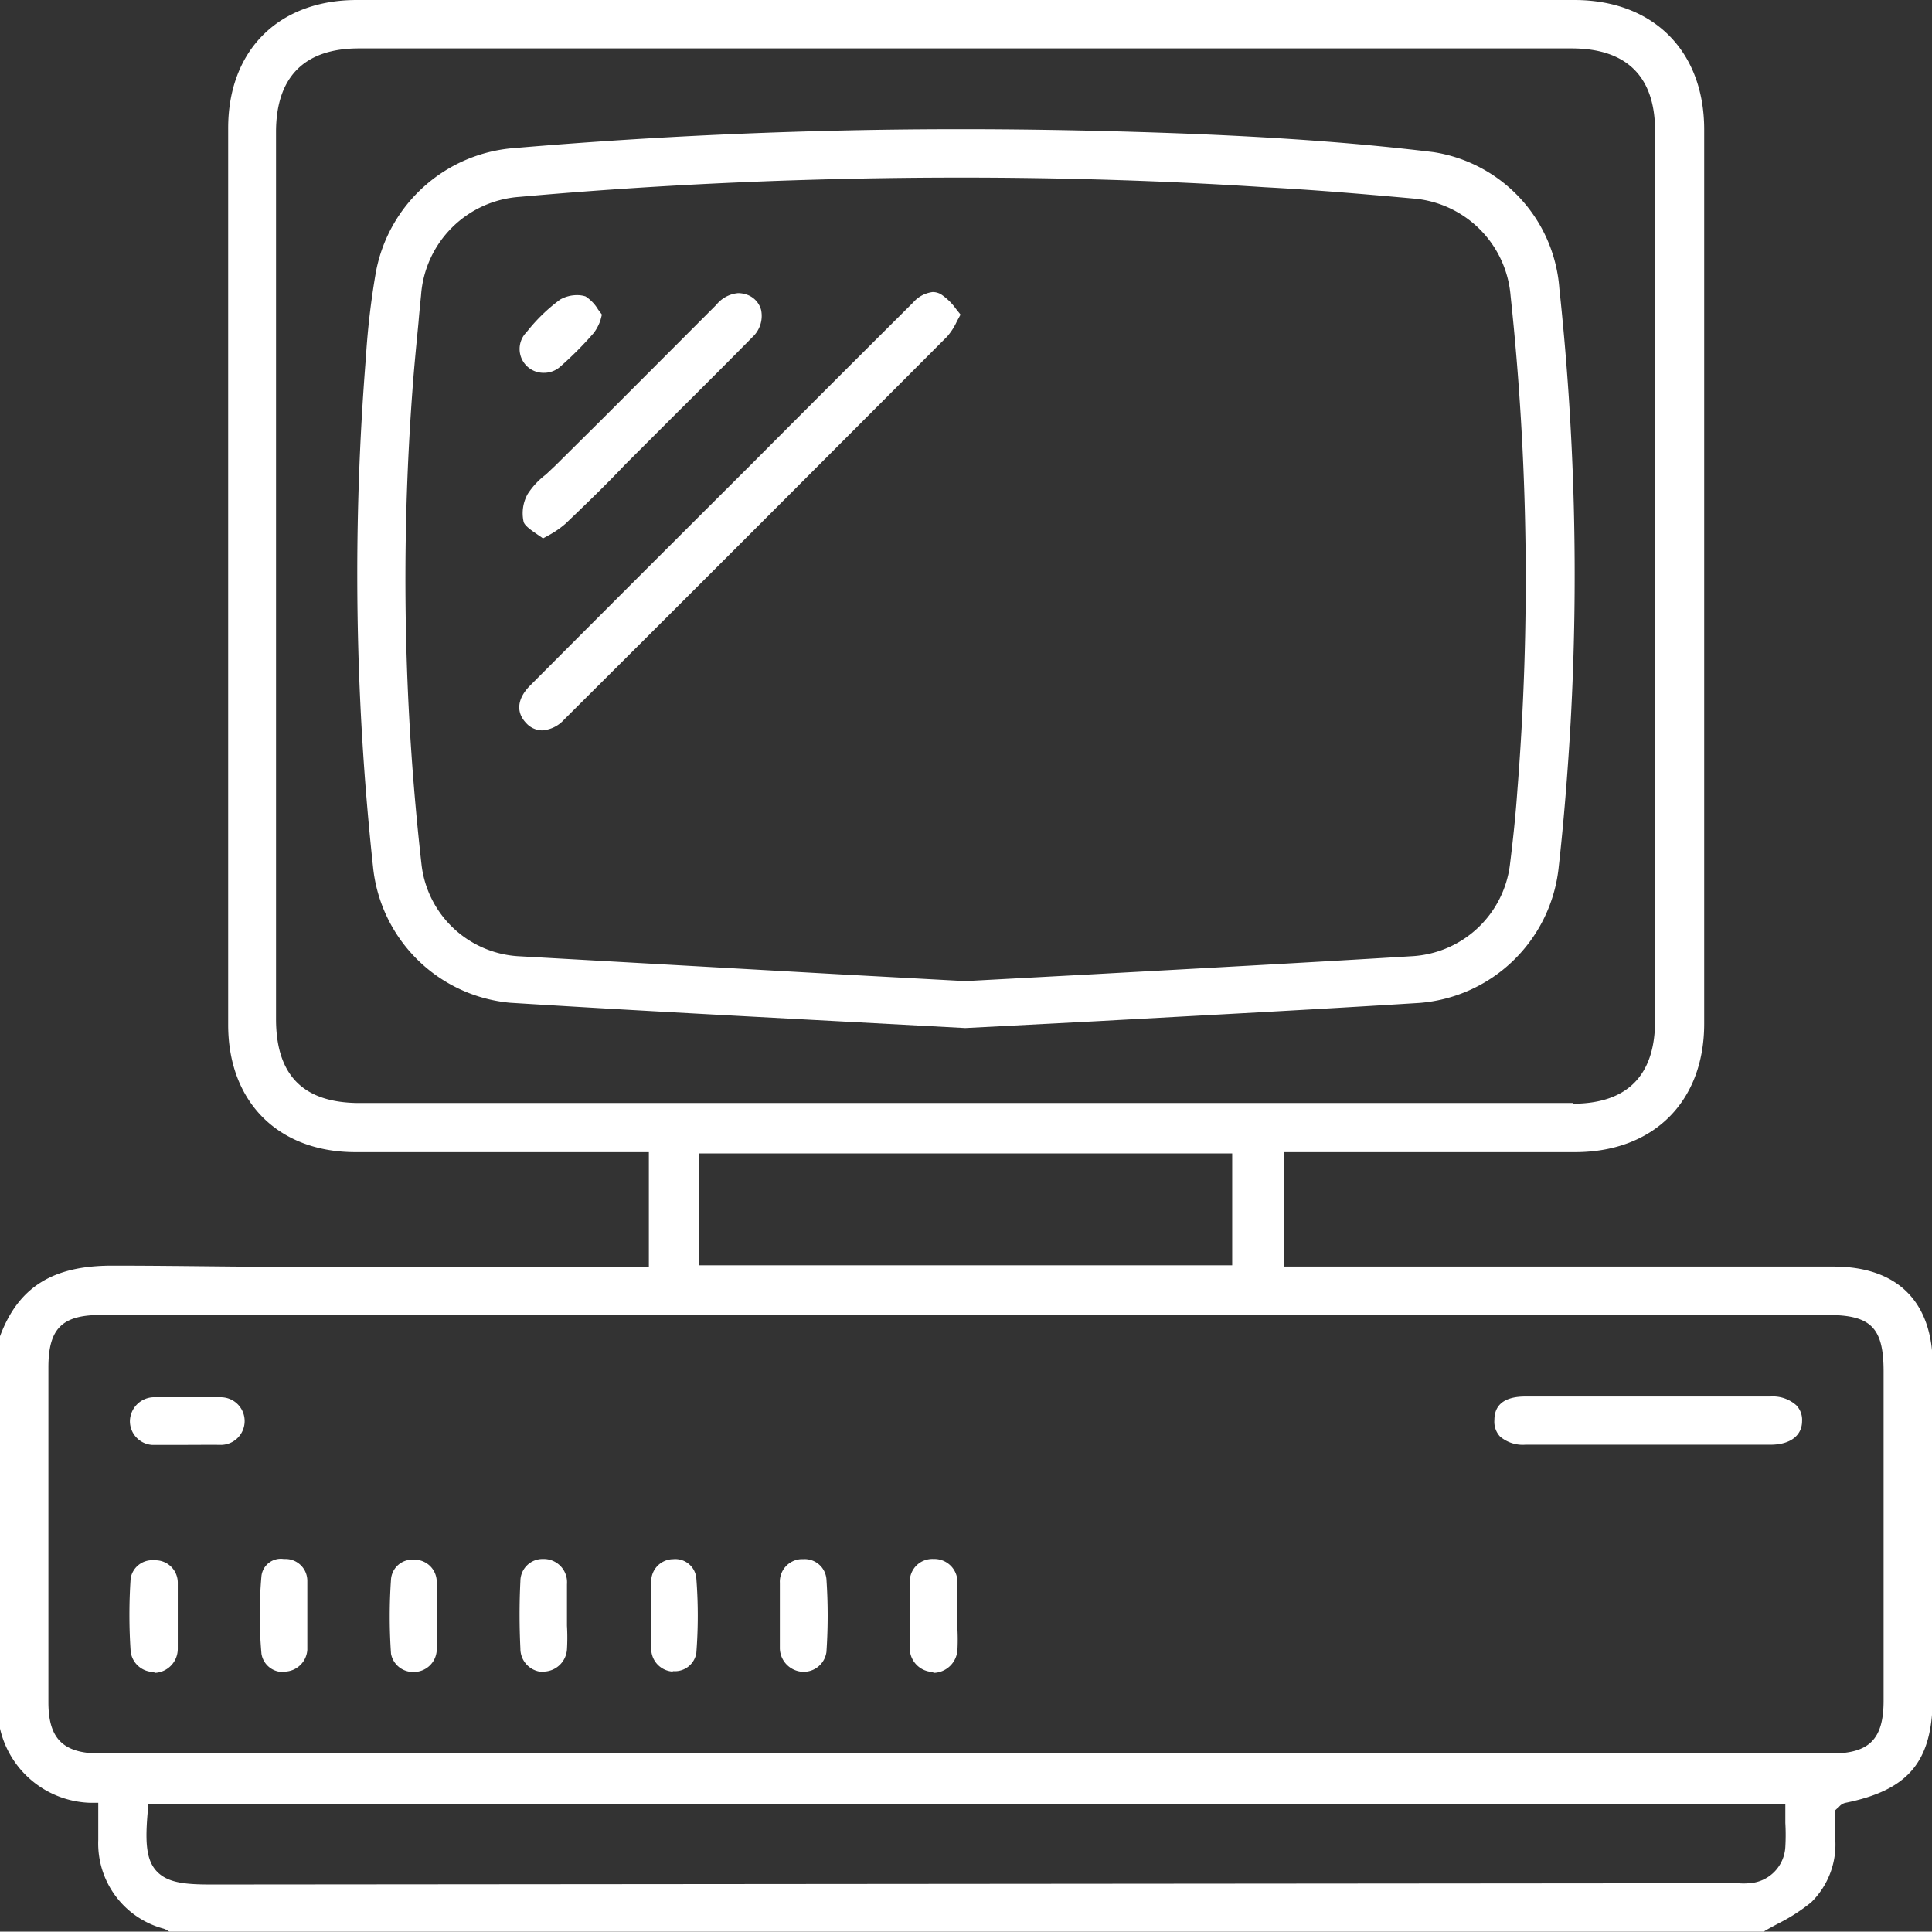
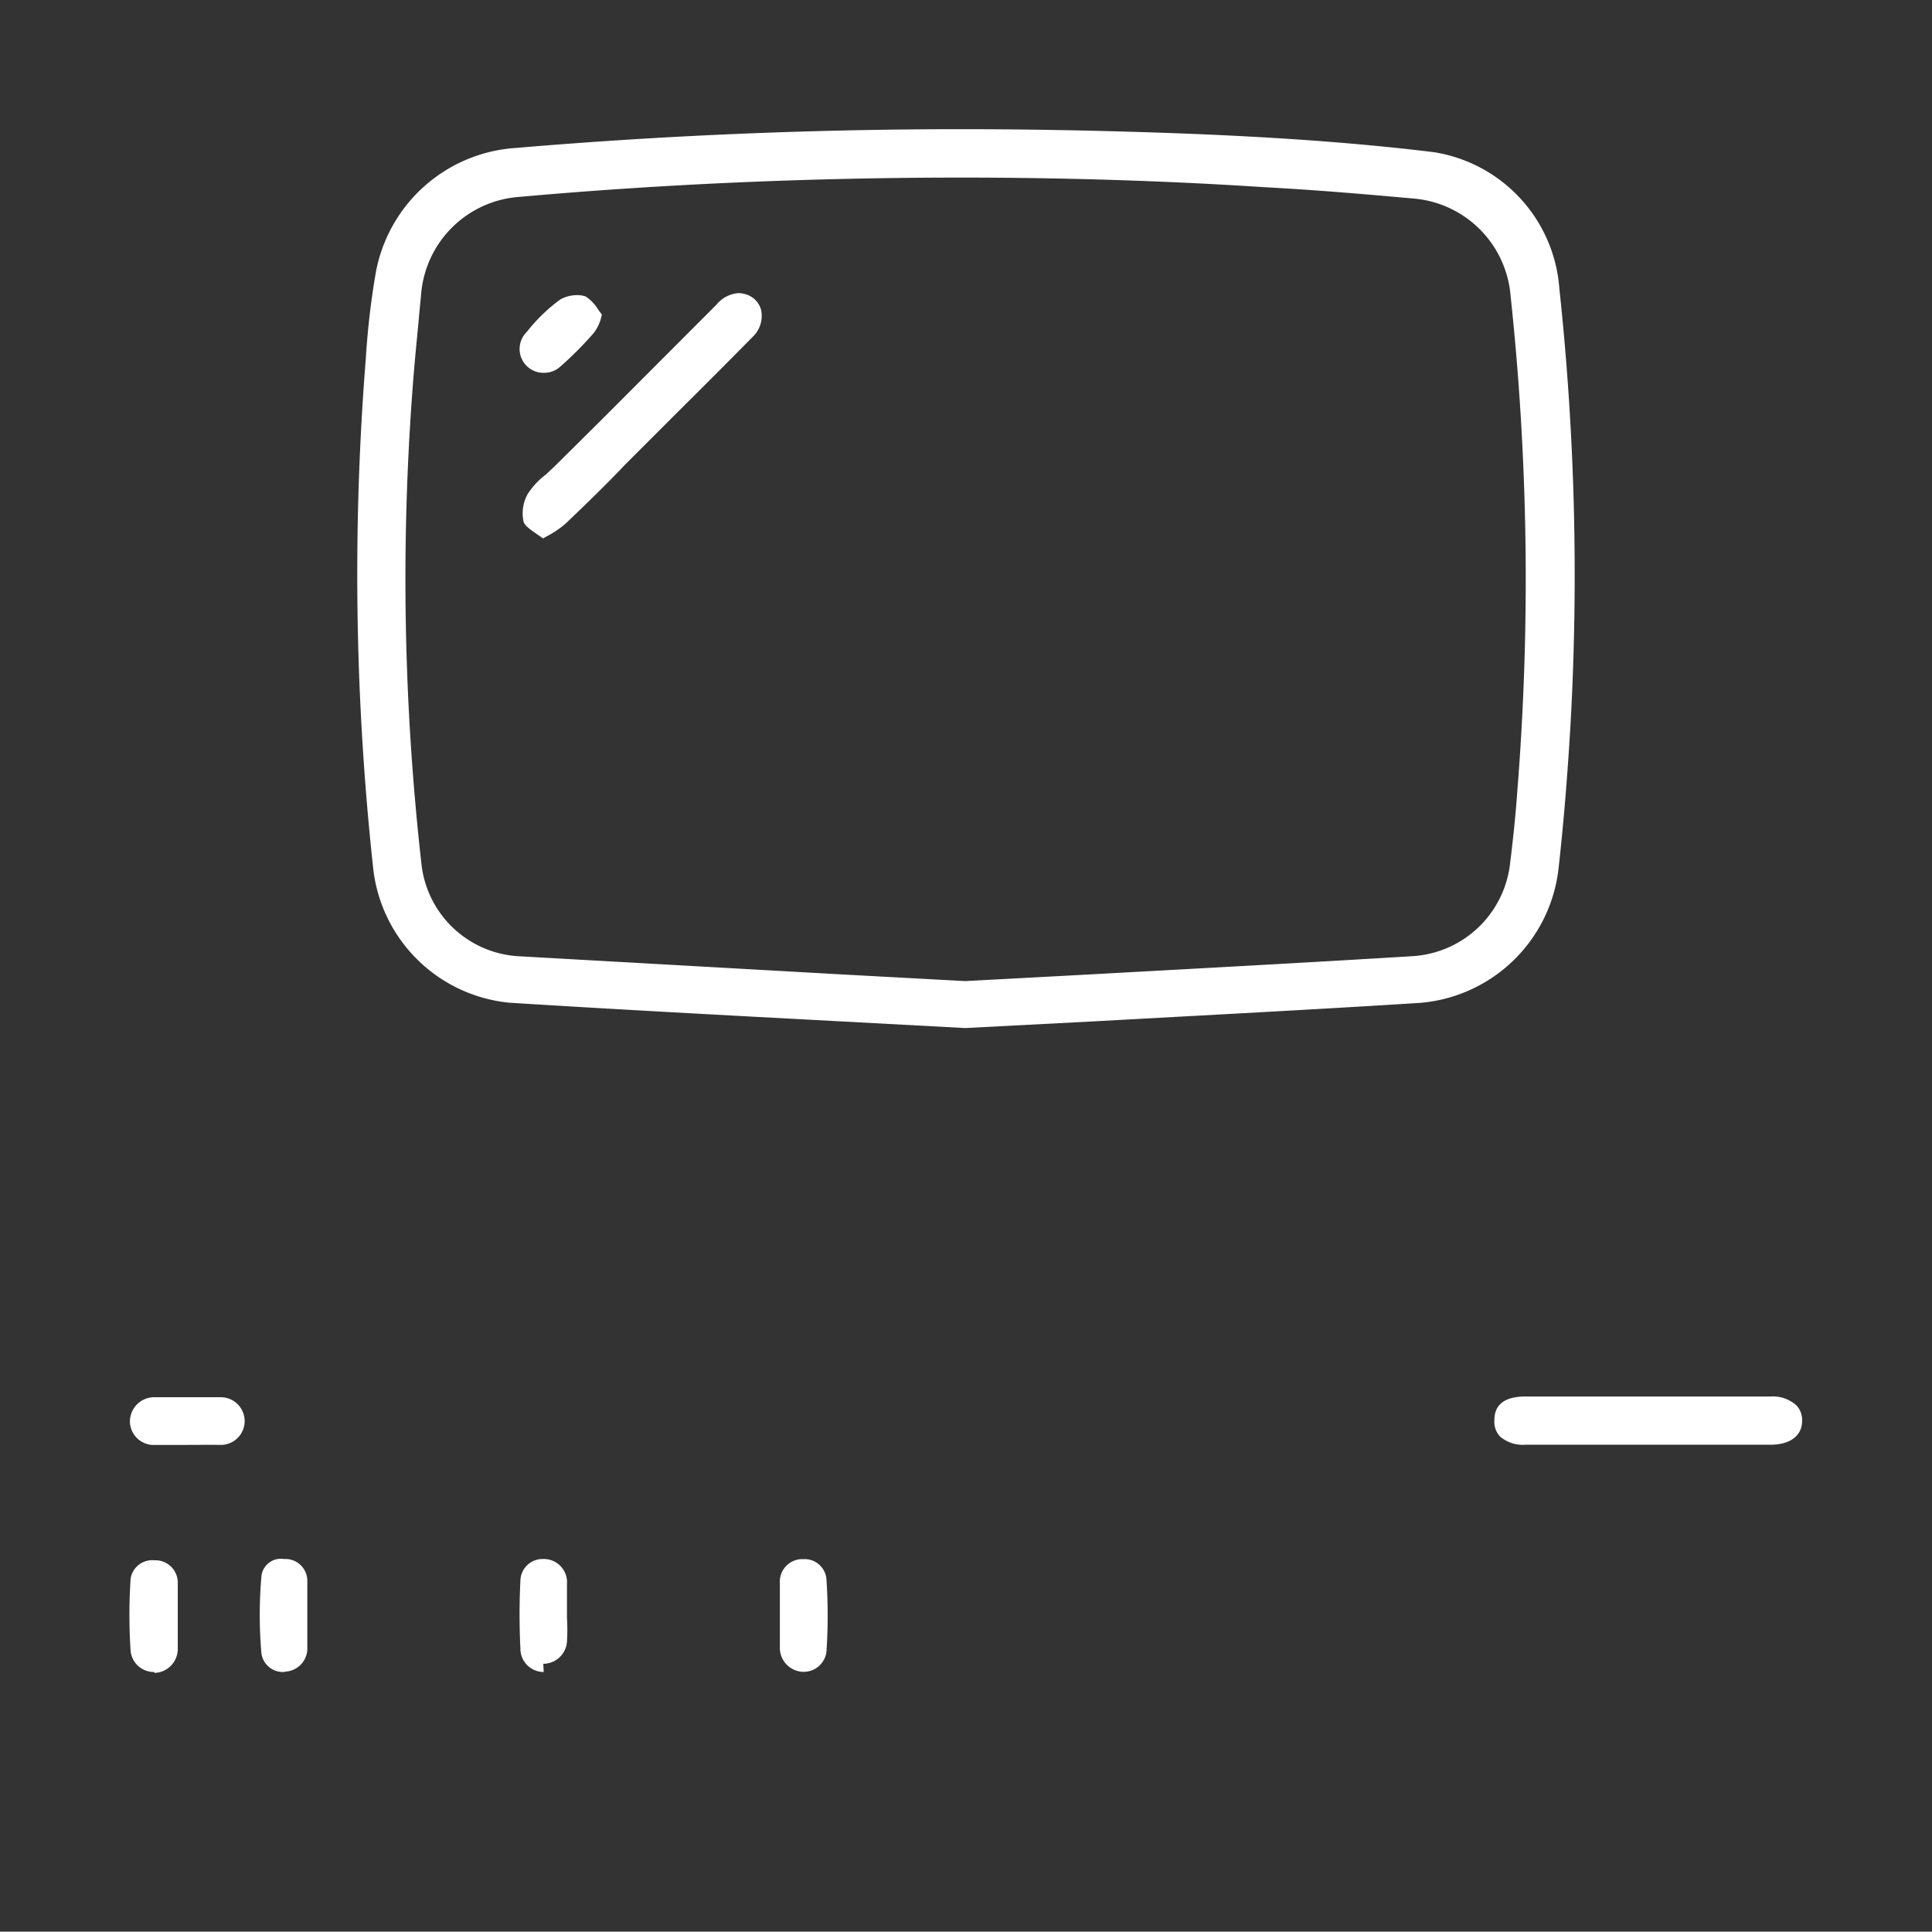
<svg xmlns="http://www.w3.org/2000/svg" viewBox="0 0 106.18 106.16">
  <rect x="0" y="0" width="106.18" height="106.16" fill="#333333" stroke="none" />
  <defs>
    <style>.bf65df0d-7d15-404d-af2c-e5310092a70d{fill:#fff;}</style>
  </defs>
  <g id="a8580cc1-234c-4967-b01b-c1c74b286984" data-name="Capa 2">
    <g id="e0a098c9-64e4-4349-bf5b-eaa2b0e7a2e0" data-name="Capa 1">
-       <path class="bf65df0d-7d15-404d-af2c-e5310092a70d" d="M9.3,106.16A1.13,1.13,0,0,0,9,106a4.85,4.85,0,0,1-3.6-4.87c0-.34,0-.68,0-1.05v-1l-.42,0A5.25,5.25,0,0,1,0,95V73.44c1-2.68,2.87-3.88,6.14-3.88h.2c3.49,0,7.3.08,12,.08l7.82,0h9.5V63.32H19.54c-4.26,0-7-2.77-7-7,0-15.73,0-32.29,0-49.23C12.52,2.78,15.3,0,19.61,0H86.52c4.34,0,7.14,2.8,7.14,7.12,0,17,0,33.52,0,49.14,0,4.28-2.78,7.05-7.08,7.06h-16v6.29h30.19c3.51,0,5.45,1.93,5.45,5.44V93.24c0,3.55-1.3,5.13-4.79,5.84a.65.65,0,0,0-.35.21.29.29,0,0,1-.08.07l-.15.14v.55c0,.27,0,.57,0,.86a4.45,4.45,0,0,1-1.31,3.64,10,10,0,0,1-1.82,1.17c-.26.14-.53.28-.79.44Zm85.61-2.66h.62a3.42,3.42,0,0,0,.59,0,2.11,2.11,0,0,0,2-2,11.49,11.49,0,0,0,0-1.31c0-.2,0-.39,0-.59v-.45h-90l0,.41c-.14,1.59-.11,2.63.48,3.27s1.53.74,3,.74ZM5.53,72.27c-2.12,0-2.87.75-2.87,2.88v18.4c0,2,.8,2.82,2.85,2.82h95.14c2.09,0,2.87-.79,2.87-2.91V75.38c0-2.41-.69-3.11-3.07-3.11H5.53Zm32.89-2.73h29.3V63.39H38.42Zm48-8.88c3,0,4.54-1.54,4.54-4.56q0-24.45,0-48.91c0-3-1.58-4.53-4.59-4.53H19.72c-3,0-4.54,1.58-4.55,4.57V56c0,3.11,1.51,4.62,4.59,4.62h66.7Z" />
      <path class="bf65df0d-7d15-404d-af2c-e5310092a70d" d="M86.53,79.4H83.84a1.93,1.93,0,0,1-1.4-.45,1.19,1.19,0,0,1-.31-.91c0-.86.59-1.29,1.7-1.29H97.3a1.93,1.93,0,0,1,1.42.48,1.15,1.15,0,0,1,.32.87c0,.81-.67,1.3-1.73,1.3H86.53Z" />
      <path class="bf65df0d-7d15-404d-af2c-e5310092a70d" d="M10.27,79.41c-.64,0-1.29,0-1.93,0a1.31,1.31,0,0,1-1.2-1.29,1.34,1.34,0,0,1,1.27-1.33l.69,0h2.32l.69,0a1.31,1.31,0,0,1,.05,2.62C11.54,79.4,10.9,79.41,10.27,79.41Z" />
      <path class="bf65df0d-7d15-404d-af2c-e5310092a70d" d="M15.6,91.89a1.19,1.19,0,0,1-1.23-1,24.36,24.36,0,0,1,0-4.28,1.07,1.07,0,0,1,1.22-.93h.13a1.2,1.2,0,0,1,1.17,1.2c0,.41,0,.83,0,1.26v1.22c0,.45,0,.88,0,1.31a1.28,1.28,0,0,1-1.21,1.2Z" />
-       <path class="bf65df0d-7d15-404d-af2c-e5310092a70d" d="M37,91.87a1.26,1.26,0,0,1-1.21-1.23c0-.41,0-.82,0-1.26,0-.19,0-.39,0-.58v-.46h0V88.2c0-.43,0-.84,0-1.25A1.22,1.22,0,0,1,37,85.69H37a1.16,1.16,0,0,1,1.27,1.06,26.54,26.54,0,0,1,0,4.09,1.19,1.19,0,0,1-1.32,1Z" />
      <path class="bf65df0d-7d15-404d-af2c-e5310092a70d" d="M8.46,91.89a1.28,1.28,0,0,1-1.28-1.14,29.8,29.8,0,0,1,0-4,1.2,1.2,0,0,1,1.28-1h.09a1.23,1.23,0,0,1,1.22,1.25c0,.41,0,.82,0,1.25,0,.2,0,.4,0,.61s0,.36,0,.54c0,.42,0,.81,0,1.21a1.32,1.32,0,0,1-1.27,1.33Z" />
      <path class="bf65df0d-7d15-404d-af2c-e5310092a70d" d="M44.1,91.88a1.32,1.32,0,0,1-1.24-1.28c0-.42,0-.83,0-1.26,0-.2,0-.4,0-.59v-.46h0v-.1c0-.39,0-.8,0-1.2A1.24,1.24,0,0,1,44,85.69h.13a1.2,1.2,0,0,1,1.29,1.1,29.66,29.66,0,0,1,0,4,1.26,1.26,0,0,1-1.28,1.09Z" />
-       <path class="bf65df0d-7d15-404d-af2c-e5310092a70d" d="M51.26,91.89A1.31,1.31,0,0,1,50,90.65c0-1.2,0-2.45,0-3.72a1.24,1.24,0,0,1,1.3-1.25A1.27,1.27,0,0,1,52.62,87c0,.44,0,.88,0,1.35v1.18a11.17,11.17,0,0,1,0,1.16,1.35,1.35,0,0,1-1.31,1.25Z" />
-       <path class="bf65df0d-7d15-404d-af2c-e5310092a70d" d="M22.74,91.89a1.23,1.23,0,0,1-1.25-1,29.53,29.53,0,0,1,0-4.1,1.17,1.17,0,0,1,1.26-1.07h.09A1.22,1.22,0,0,1,24,86.86a11.35,11.35,0,0,1,0,1.31v.17h0v.46c0,.2,0,.41,0,.62a9.44,9.44,0,0,1,0,1.31,1.26,1.26,0,0,1-1.23,1.16Z" />
-       <path class="bf65df0d-7d15-404d-af2c-e5310092a70d" d="M29.88,91.89A1.28,1.28,0,0,1,28.6,90.6c-.06-1.25-.06-2.5,0-3.71a1.22,1.22,0,0,1,1.25-1.21h0a1.28,1.28,0,0,1,1.31,1.17,2,2,0,0,1,0,.23c0,.4,0,.81,0,1.21h0v.43c0,.21,0,.42,0,.63a11.17,11.17,0,0,1,0,1.3,1.31,1.31,0,0,1-1.3,1.22Z" />
+       <path class="bf65df0d-7d15-404d-af2c-e5310092a70d" d="M29.88,91.89A1.28,1.28,0,0,1,28.6,90.6c-.06-1.25-.06-2.5,0-3.71a1.22,1.22,0,0,1,1.25-1.21h0a1.28,1.28,0,0,1,1.31,1.17,2,2,0,0,1,0,.23c0,.4,0,.81,0,1.21h0c0,.21,0,.42,0,.63a11.17,11.17,0,0,1,0,1.3,1.31,1.31,0,0,1-1.3,1.22Z" />
      <path class="bf65df0d-7d15-404d-af2c-e5310092a70d" d="M53.05,56.5l-7.29-.39c-5.81-.31-11.82-.63-17.73-1a8.34,8.34,0,0,1-7.53-7.48,149.82,149.82,0,0,1-.39-28A42.86,42.86,0,0,1,20.65,15a8.38,8.38,0,0,1,7.71-6.87C36.23,7.46,44.45,7.1,52.8,7.1c4.17,0,8.47.09,12.79.26,5.13.21,9.32.53,13.19,1a8.19,8.19,0,0,1,6.92,7.5,147.36,147.36,0,0,1,.62,23.83c-.16,2.79-.38,5.51-.67,8.09A8.35,8.35,0,0,1,78,55.12c-5.88.37-11.86.68-17.65,1ZM52.83,9.76c-8.28,0-16.45.36-24.28,1.06a5.83,5.83,0,0,0-5.41,5.41c-.05.5-.1,1-.14,1.49-.12,1.25-.25,2.55-.34,3.83a139.75,139.75,0,0,0,.51,26,5.7,5.7,0,0,0,5.27,5l17.77,1,6.84.37h0l6.9-.37c5.8-.32,11.8-.64,17.68-1a5.75,5.75,0,0,0,5.35-5c.18-1.45.32-2.78.41-4.08a146.38,146.38,0,0,0-.37-27.21,5.84,5.84,0,0,0-5.35-5.35c-3-.27-5.53-.48-8.15-.62C63.88,9.92,58.26,9.76,52.83,9.76Z" />
-       <path class="bf65df0d-7d15-404d-af2c-e5310092a70d" d="M29.8,40.14a1.2,1.2,0,0,1-.89-.41c-.57-.6-.48-1.35.23-2.06q6.07-6.09,12.16-12.16,4.44-4.46,8.89-8.89a1.69,1.69,0,0,1,1.07-.57.92.92,0,0,1,.45.12,3.22,3.22,0,0,1,.84.82l.24.3-.2.37a3.51,3.51,0,0,1-.53.83C44.57,26,37.22,33.36,31,39.55A1.78,1.78,0,0,1,29.8,40.14Z" />
      <path class="bf65df0d-7d15-404d-af2c-e5310092a70d" d="M29.84,29.59c-.11-.09-.23-.16-.34-.24-.32-.22-.65-.45-.72-.66A2.17,2.17,0,0,1,29,27.15a4.22,4.22,0,0,1,1-1.07l.52-.49L33.13,23l6.24-6.25a1.73,1.73,0,0,1,1.2-.64,1.44,1.44,0,0,1,.4.06,1.22,1.22,0,0,1,.86.87,1.59,1.59,0,0,1-.48,1.49c-1.36,1.38-2.76,2.78-4.12,4.13l-1.71,1.71-1.2,1.2c-1,1.06-2.14,2.16-3.24,3.21a5.26,5.26,0,0,1-.89.62Z" />
      <path class="bf65df0d-7d15-404d-af2c-e5310092a70d" d="M29.87,20.49a1.31,1.31,0,0,1-1-2.16l.13-.15a9.37,9.37,0,0,1,1.79-1.72,1.89,1.89,0,0,1,.94-.24,1.47,1.47,0,0,1,.45.07,2.18,2.18,0,0,1,.69.72l.21.28L33,17.6a2.56,2.56,0,0,1-.36.69,19.3,19.3,0,0,1-1.86,1.87A1.34,1.34,0,0,1,29.87,20.49Z" />
    </g>
  </g>
</svg>